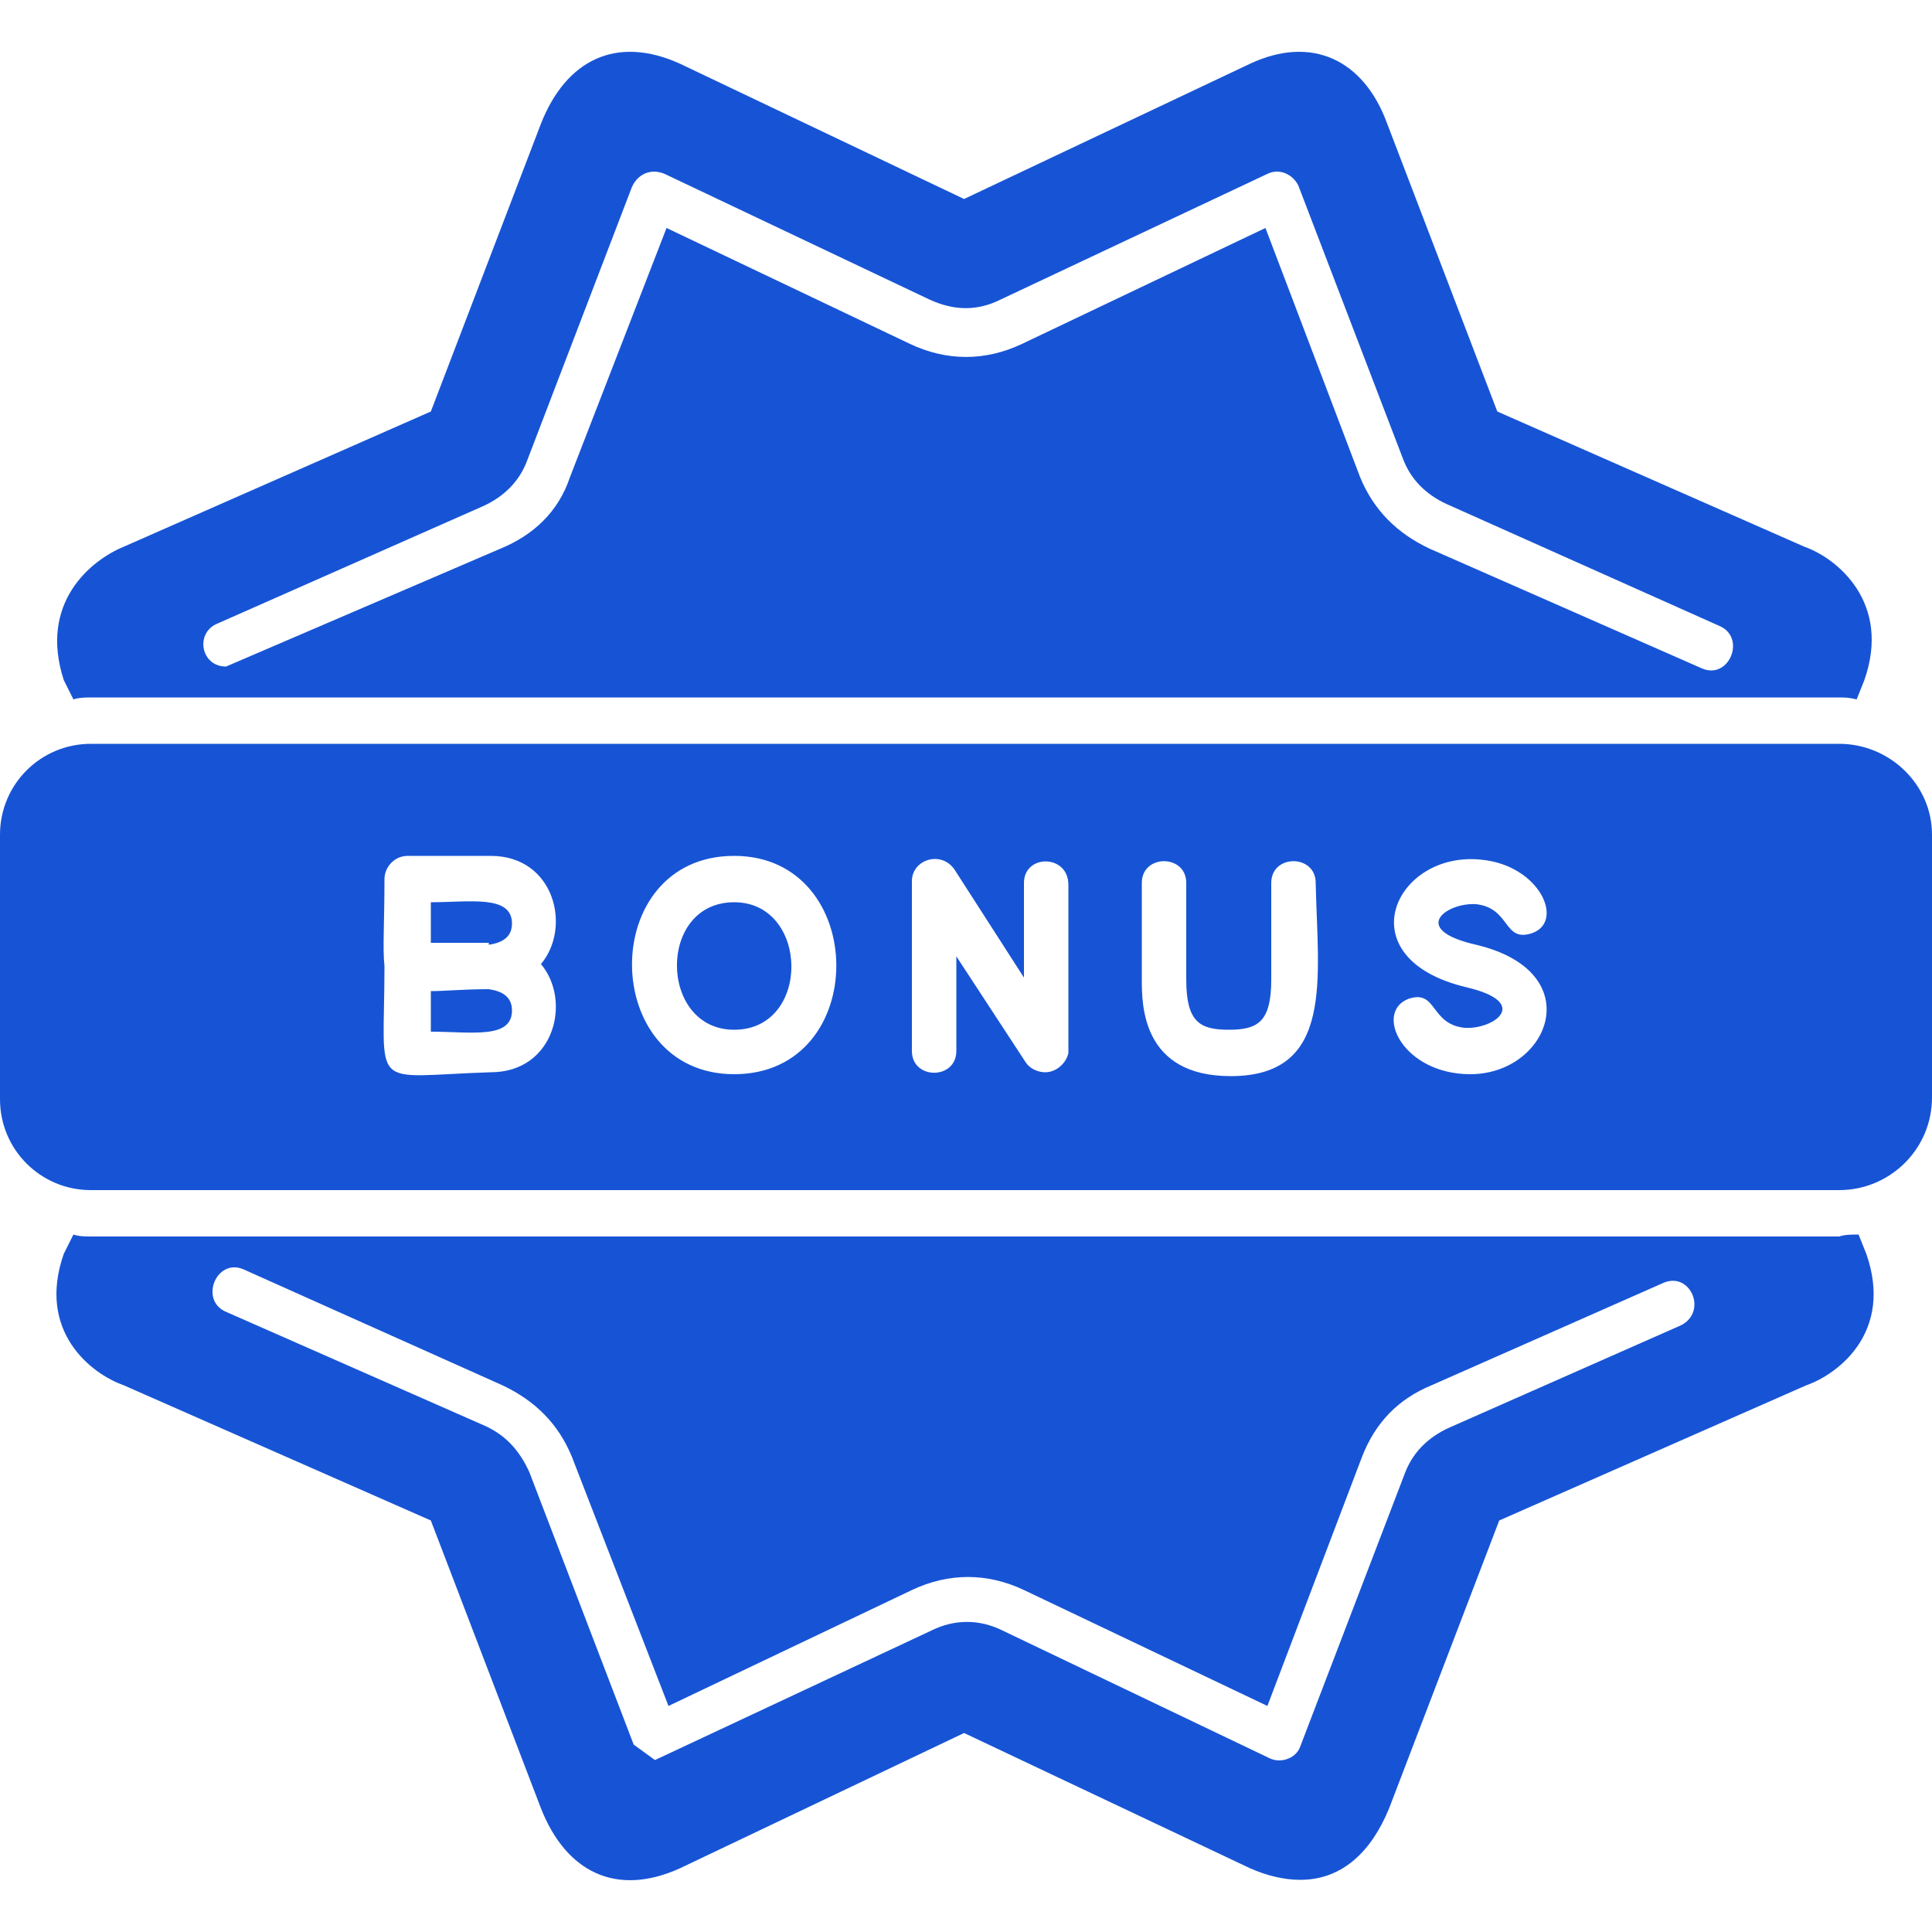
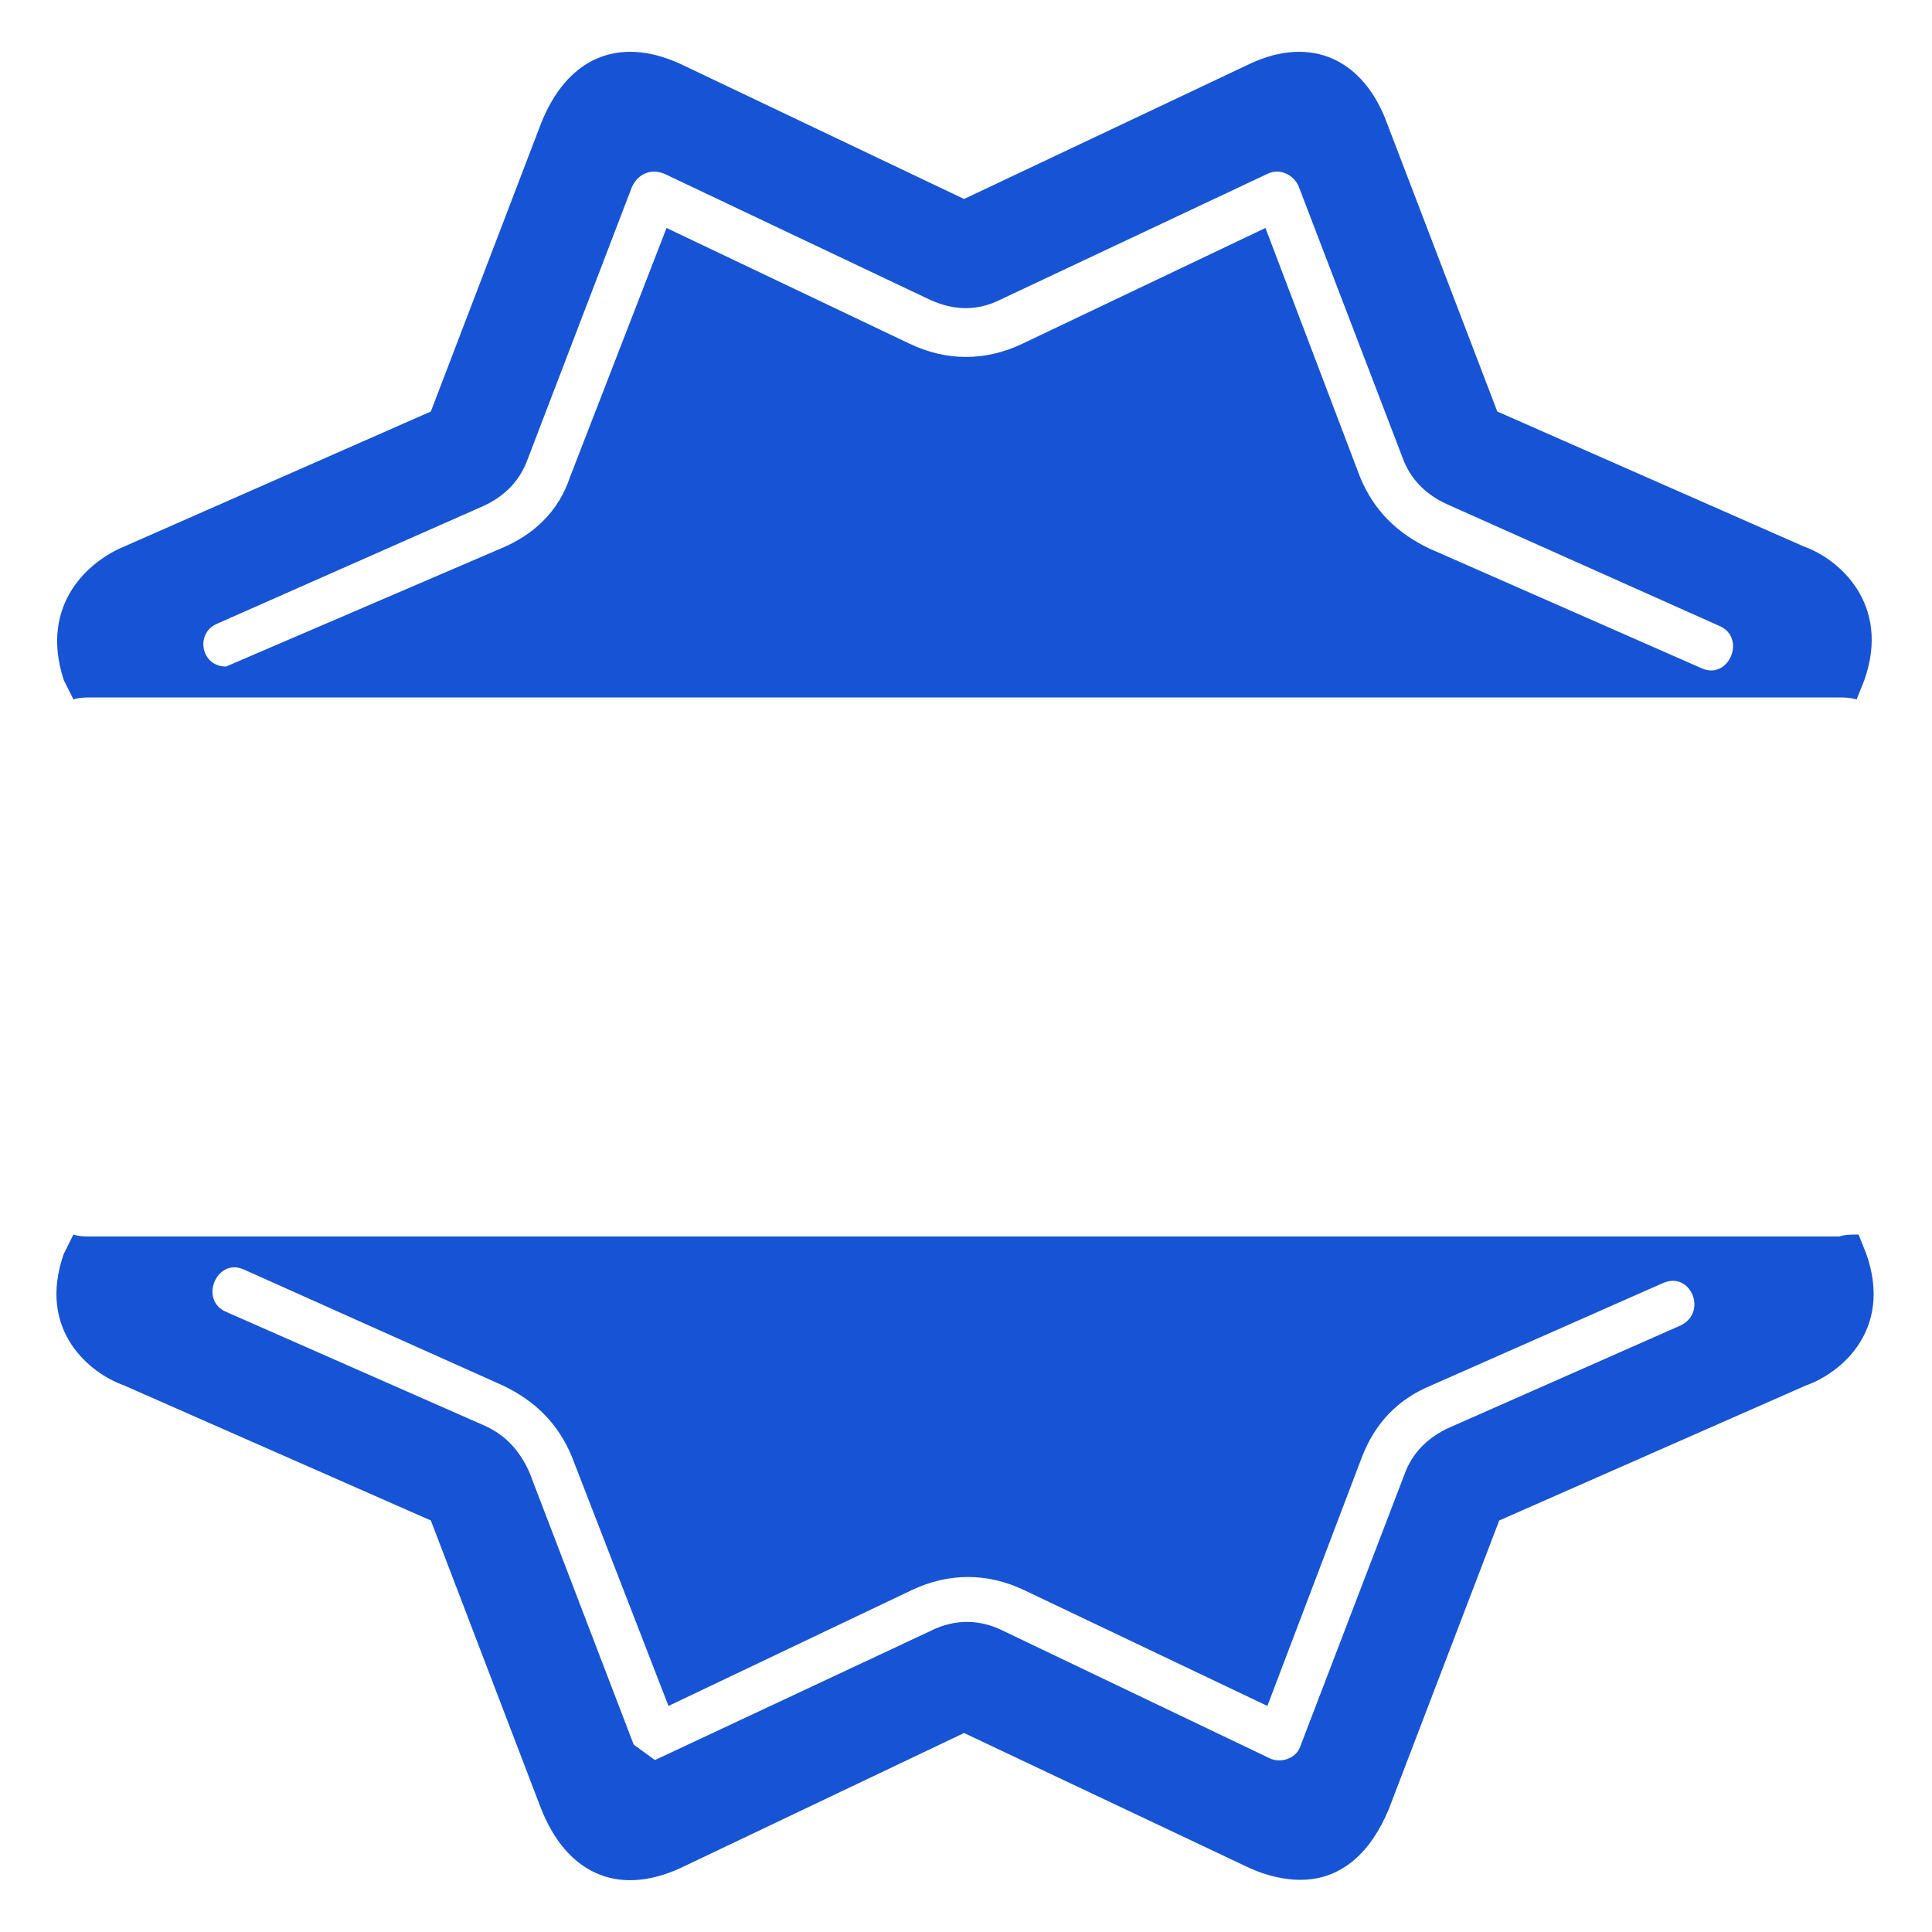
<svg xmlns="http://www.w3.org/2000/svg" id="Layer_1" x="0px" y="0px" viewBox="0 0 100 100" style="enable-background:new 0 0 100 100;" xml:space="preserve">
  <style type="text/css">	.st0{fill:#1754D5;}	.st1{fill-rule:evenodd;clip-rule:evenodd;fill:#1754D5;}</style>
  <g id="Layer_x0020_1">
    <path class="st1" d="M3.8,36.2l-0.5-1c-1.3-4,1.4-6.2,3.1-6.9l15.9-7l5.7-14.9c1.3-3.3,3.9-4.6,7.2-3.1l14.7,7l14.8-7   c3.2-1.5,5.9-0.2,7.1,3.1l5.7,14.9l15.9,7c1.7,0.6,4.5,2.9,3.1,6.9l-0.4,1c-0.4-0.1-0.6-0.1-1-0.1H4.7C4.5,36.1,4.1,36.1,3.8,36.2z    M33.9,91.1l-1.1-0.8l-5.4-14.1c-0.5-1.1-1.2-1.9-2.3-2.4l-13.4-5.9c-1.4-0.6-0.5-2.8,0.9-2.2L26,71.7c1.7,0.8,2.9,2,3.6,3.7   l5,12.9l12.6-6c1.9-0.9,3.9-0.9,5.8,0l12.6,6l4.9-12.9c0.7-1.8,1.9-3,3.6-3.7l12-5.3c1.4-0.6,2.3,1.5,0.9,2.2l-12,5.3   c-1.1,0.5-1.9,1.3-2.3,2.4l-5.4,14.1c-0.2,0.6-1,0.9-1.6,0.6l-13.8-6.6c-1.2-0.6-2.5-0.6-3.7,0L33.9,91.1z M11.7,34.5   c-1.3,0-1.6-1.7-0.5-2.2L25,26.2c1.1-0.5,1.9-1.3,2.3-2.4l5.4-14.1C33,9,33.7,8.7,34.4,9l13.7,6.5c1.3,0.6,2.5,0.6,3.7,0L65.6,9   c0.6-0.3,1.3,0,1.6,0.6l5.4,14.1c0.4,1.1,1.2,1.9,2.3,2.4L89,32.4c1.4,0.6,0.5,2.8-0.9,2.2L74,28.4c-1.7-0.8-2.9-2-3.6-3.7   l-4.9-12.9l-12.6,6c-1.9,0.9-3.9,0.9-5.8,0l-12.6-6l-5,12.9c-0.6,1.8-1.9,3-3.6,3.7L11.7,34.5z M96.2,63.9l0.4,1   c1.4,4-1.4,6.2-3.1,6.8l-15.9,7l-5.7,14.9c-0.9,2.2-2.4,3.7-4.6,3.7c-0.8,0-1.7-0.2-2.6-0.6l-14.8-7l-14.7,7   c-3.3,1.5-5.9,0.2-7.2-3.1l-5.7-14.9l-15.9-7c-1.7-0.6-4.5-2.8-3.1-6.8l0.5-1c0.3,0.1,0.6,0.1,0.9,0.1h90.5   C95.5,63.9,95.8,63.9,96.2,63.9z" />
-     <path class="st1" d="M95.2,61.6H4.7c-2.6,0-4.7-2.1-4.7-4.7V43.2c0-2.6,2.1-4.7,4.7-4.7h90.5c2.6,0,4.8,2.1,4.8,4.7v13.6   C100,59.5,97.8,61.6,95.2,61.6z M63.7,55.7c-4.6,0-4.6-3.7-4.6-5v-5c0-1.5,2.3-1.5,2.3,0v5c0,2.2,0.7,2.6,2.2,2.6   c1.5,0,2.2-0.4,2.2-2.6v-5c0-1.5,2.3-1.5,2.3,0C68.2,50.6,69.1,55.7,63.7,55.7z M54.1,55.5c-0.4,0-0.8-0.2-1-0.5l-3.6-5.5v4.9   c0,1.5-2.3,1.5-2.3,0v-8.8c0-1.1,1.5-1.6,2.2-0.6l3.6,5.6v-4.9c0-1.5,2.3-1.5,2.3,0.1v8.7C55.2,55,54.7,55.5,54.1,55.5z M76.1,55.6   c-3.5,0-5-3.2-3.2-3.9c1.5-0.5,1.1,1.3,2.9,1.5c1.5,0.1,3.5-1.3,0.1-2.1c-6.3-1.5-3.7-7.1,0.8-6.6c3,0.3,4.3,3.2,2.6,3.8   c-1.5,0.5-1.1-1.3-2.9-1.5c-1.5-0.1-3.5,1.3,0,2.1C82.3,50.3,80.2,55.6,76.1,55.6z M38,55.6c-7,0-7.1-11.3,0-11.3   C45,44.3,45.1,55.6,38,55.6z M38,46.7c-4,0-3.9,6.6,0,6.6C42,53.3,41.9,46.7,38,46.7z M25.3,51.2c-1.3,0-2.3,0.1-3,0.1v2.1   c2.1,0,4.2,0.4,4.2-1.1C26.5,51.6,26,51.3,25.3,51.2z M19.9,50c-0.1-0.9,0-2.2,0-4.5c0-0.6,0.5-1.2,1.2-1.2h4.3   c3.3,0,4.2,3.7,2.6,5.6c1.6,1.9,0.7,5.6-2.6,5.6C19,55.7,19.9,56.6,19.9,50z M25.3,48.9c0.7-0.1,1.2-0.4,1.2-1.1   c0-1.5-2.2-1.1-4.2-1.1v2.1H25.3z" />
  </g>
</svg>